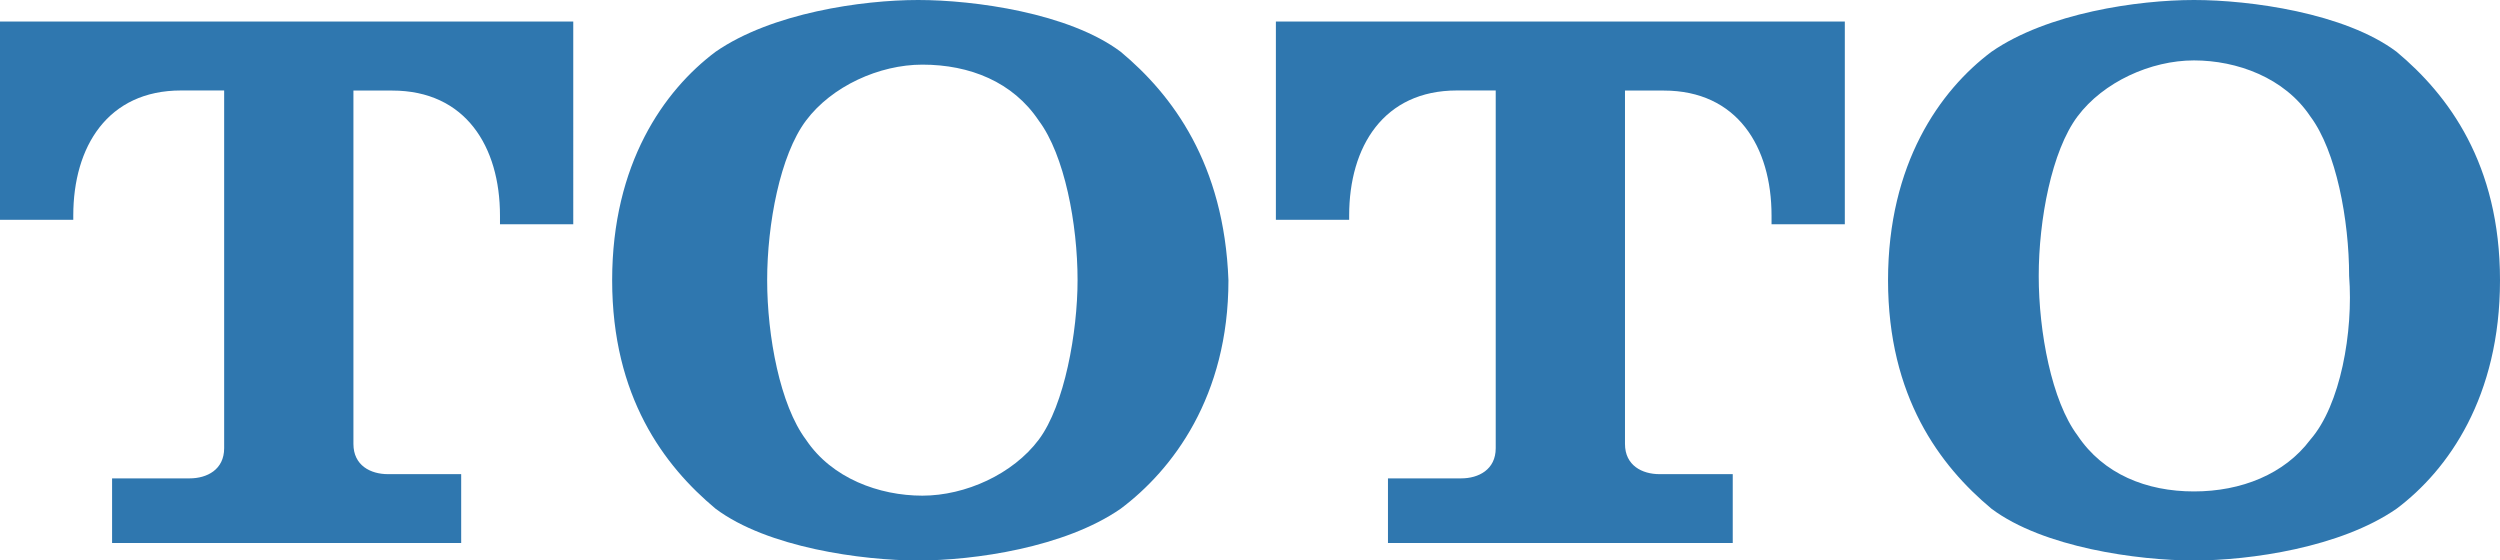
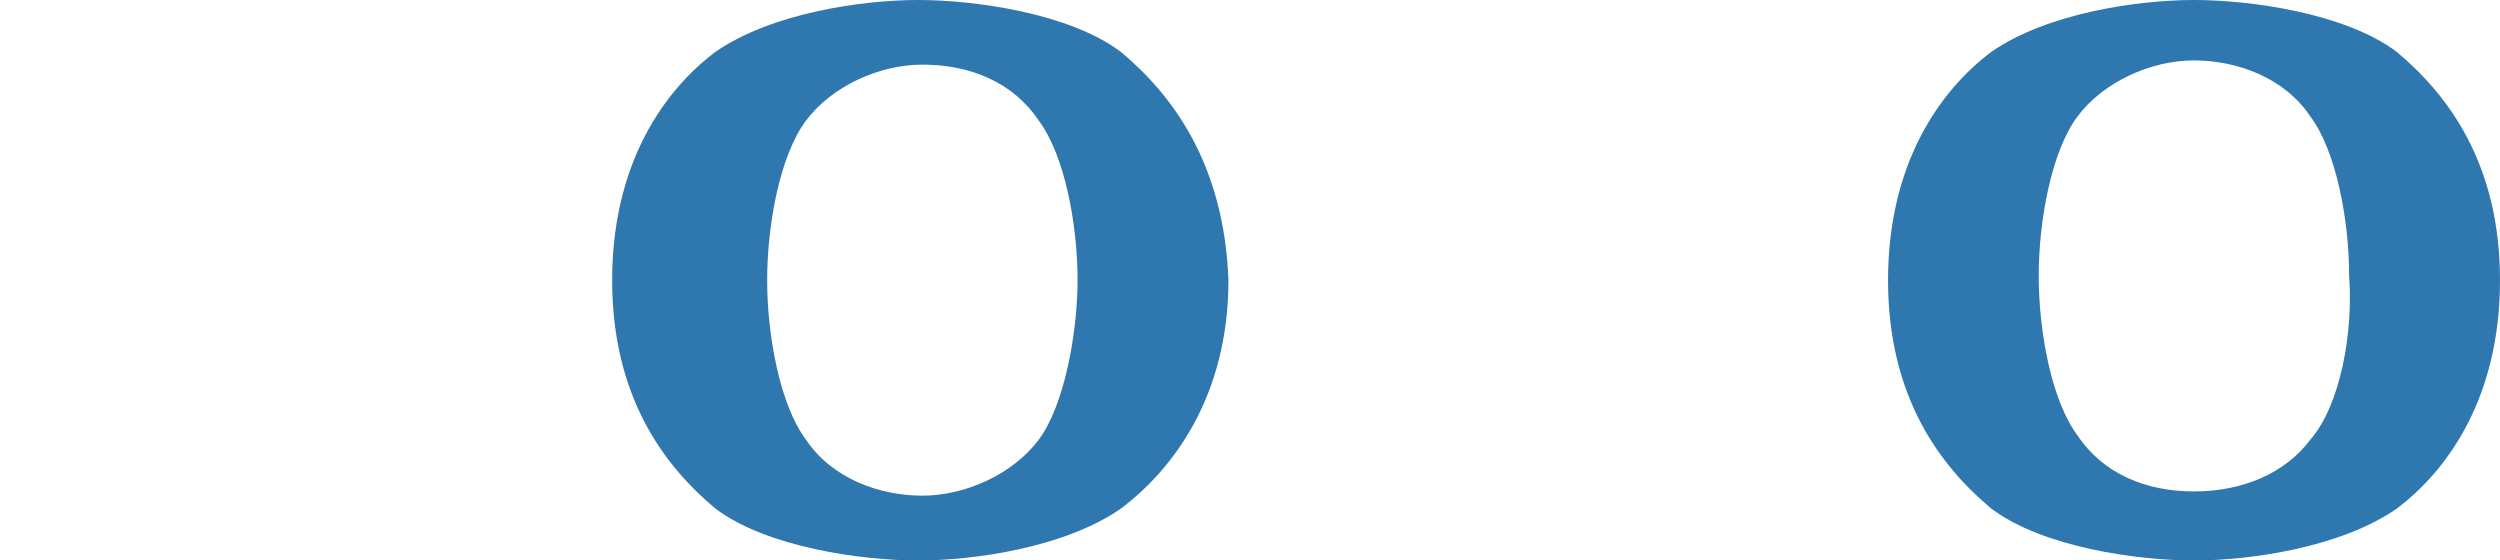
<svg xmlns="http://www.w3.org/2000/svg" id="Laag_1" version="1.1" viewBox="0 0 266.11 59.65">
  <defs>
    <style>
      .st0 {
        fill: #2f77af;
      }
    </style>
  </defs>
-   <path class="st0" d="M49.09,57.35v-6.88h-7.8c-1.84,0-3.67-.92-3.67-3.21V9.64h4.13c7.8,0,11.47,5.96,11.47,13.31v.92h7.8V2.29H0v21.11h7.8v-.46c0-7.34,3.67-13.31,11.47-13.31h4.59v38.08c0,2.29-1.84,3.21-3.67,3.21h-8.26v6.88h37.16v-.46Z" />
  <path class="st0" d="M119.29,5.51c-5.51-4.13-15.6-5.51-21.56-5.51s-15.6,1.38-21.56,5.51c-5.51,4.13-11.01,11.93-11.01,24.32s5.51,19.73,11.01,24.32c5.51,4.13,15.6,5.51,21.56,5.51s15.6-1.38,21.56-5.51c5.51-4.13,11.47-11.93,11.47-24.32-.46-12.39-5.96-19.73-11.47-24.32M110.57,46.8c-2.75,3.67-7.8,5.96-12.39,5.96s-9.64-1.84-12.39-5.96c-2.75-3.67-4.13-11.01-4.13-16.98s1.38-13.31,4.13-16.98,7.8-5.96,12.39-5.96c5.05,0,9.64,1.84,12.39,5.96,2.75,3.67,4.13,11.01,4.13,16.98,0,5.51-1.38,13.31-4.13,16.98" />
-   <path class="st0" d="M184.44,57.35v-6.88h-7.8c-1.84,0-3.67-.92-3.67-3.21V9.64h4.13c7.8,0,11.47,5.96,11.47,13.31v.92h7.8V2.29h-60.56v21.11h7.8v-.46c0-7.34,3.67-13.31,11.47-13.31h4.13v38.08c0,2.29-1.84,3.21-3.67,3.21h-7.8v6.88h36.7v-.46Z" />
  <path class="st0" d="M255.1,5.51c-5.51-4.13-15.6-5.51-21.56-5.51s-15.6,1.38-21.56,5.51c-5.51,4.13-11.01,11.93-11.01,24.32s5.51,19.73,11.01,24.32c5.51,4.13,15.6,5.51,21.56,5.51s15.6-1.38,21.56-5.51c5.51-4.13,11.01-11.93,11.01-24.32,0-12.39-5.51-19.73-11.01-24.32M245.92,46.8c-2.75,3.67-7.34,5.51-12.39,5.51s-9.64-1.84-12.39-5.96c-2.75-3.67-4.13-11.01-4.13-16.98s1.38-13.31,4.13-16.98c2.75-3.67,7.8-5.96,12.39-5.96s9.64,1.84,12.39,5.96c2.75,3.67,4.13,11.01,4.13,16.98.46,5.96-.92,13.76-4.13,17.43" />
</svg>